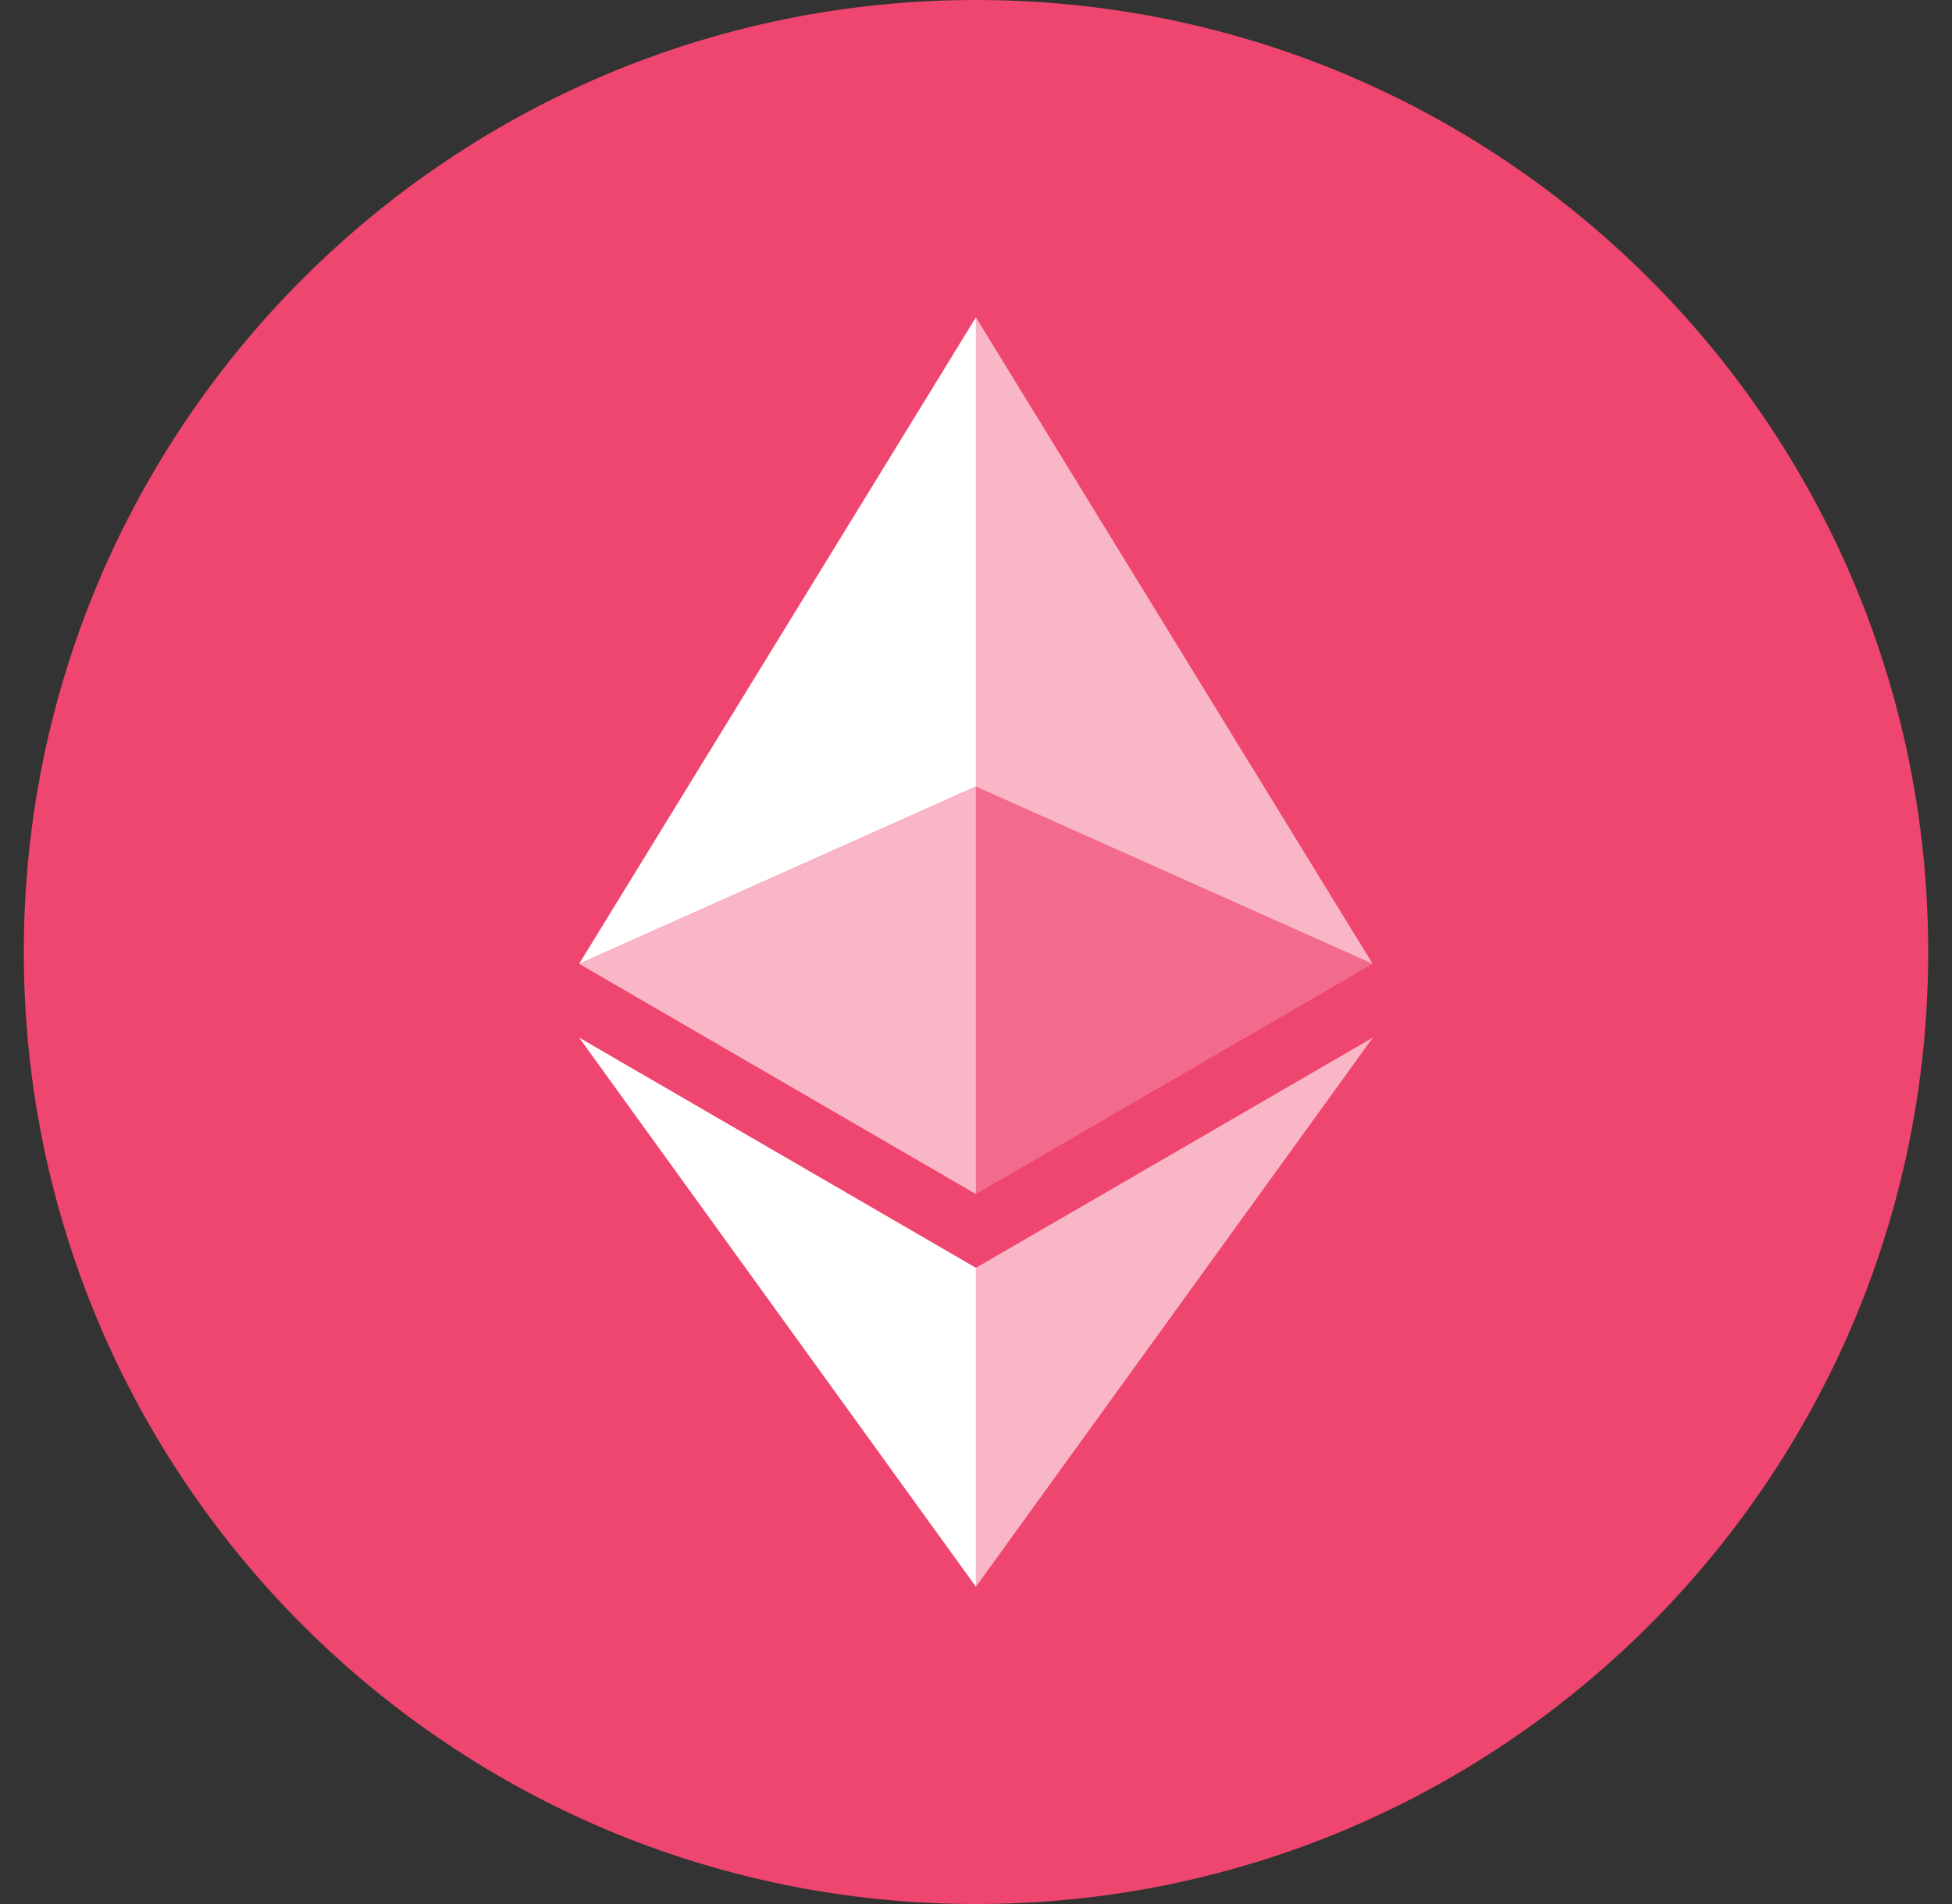
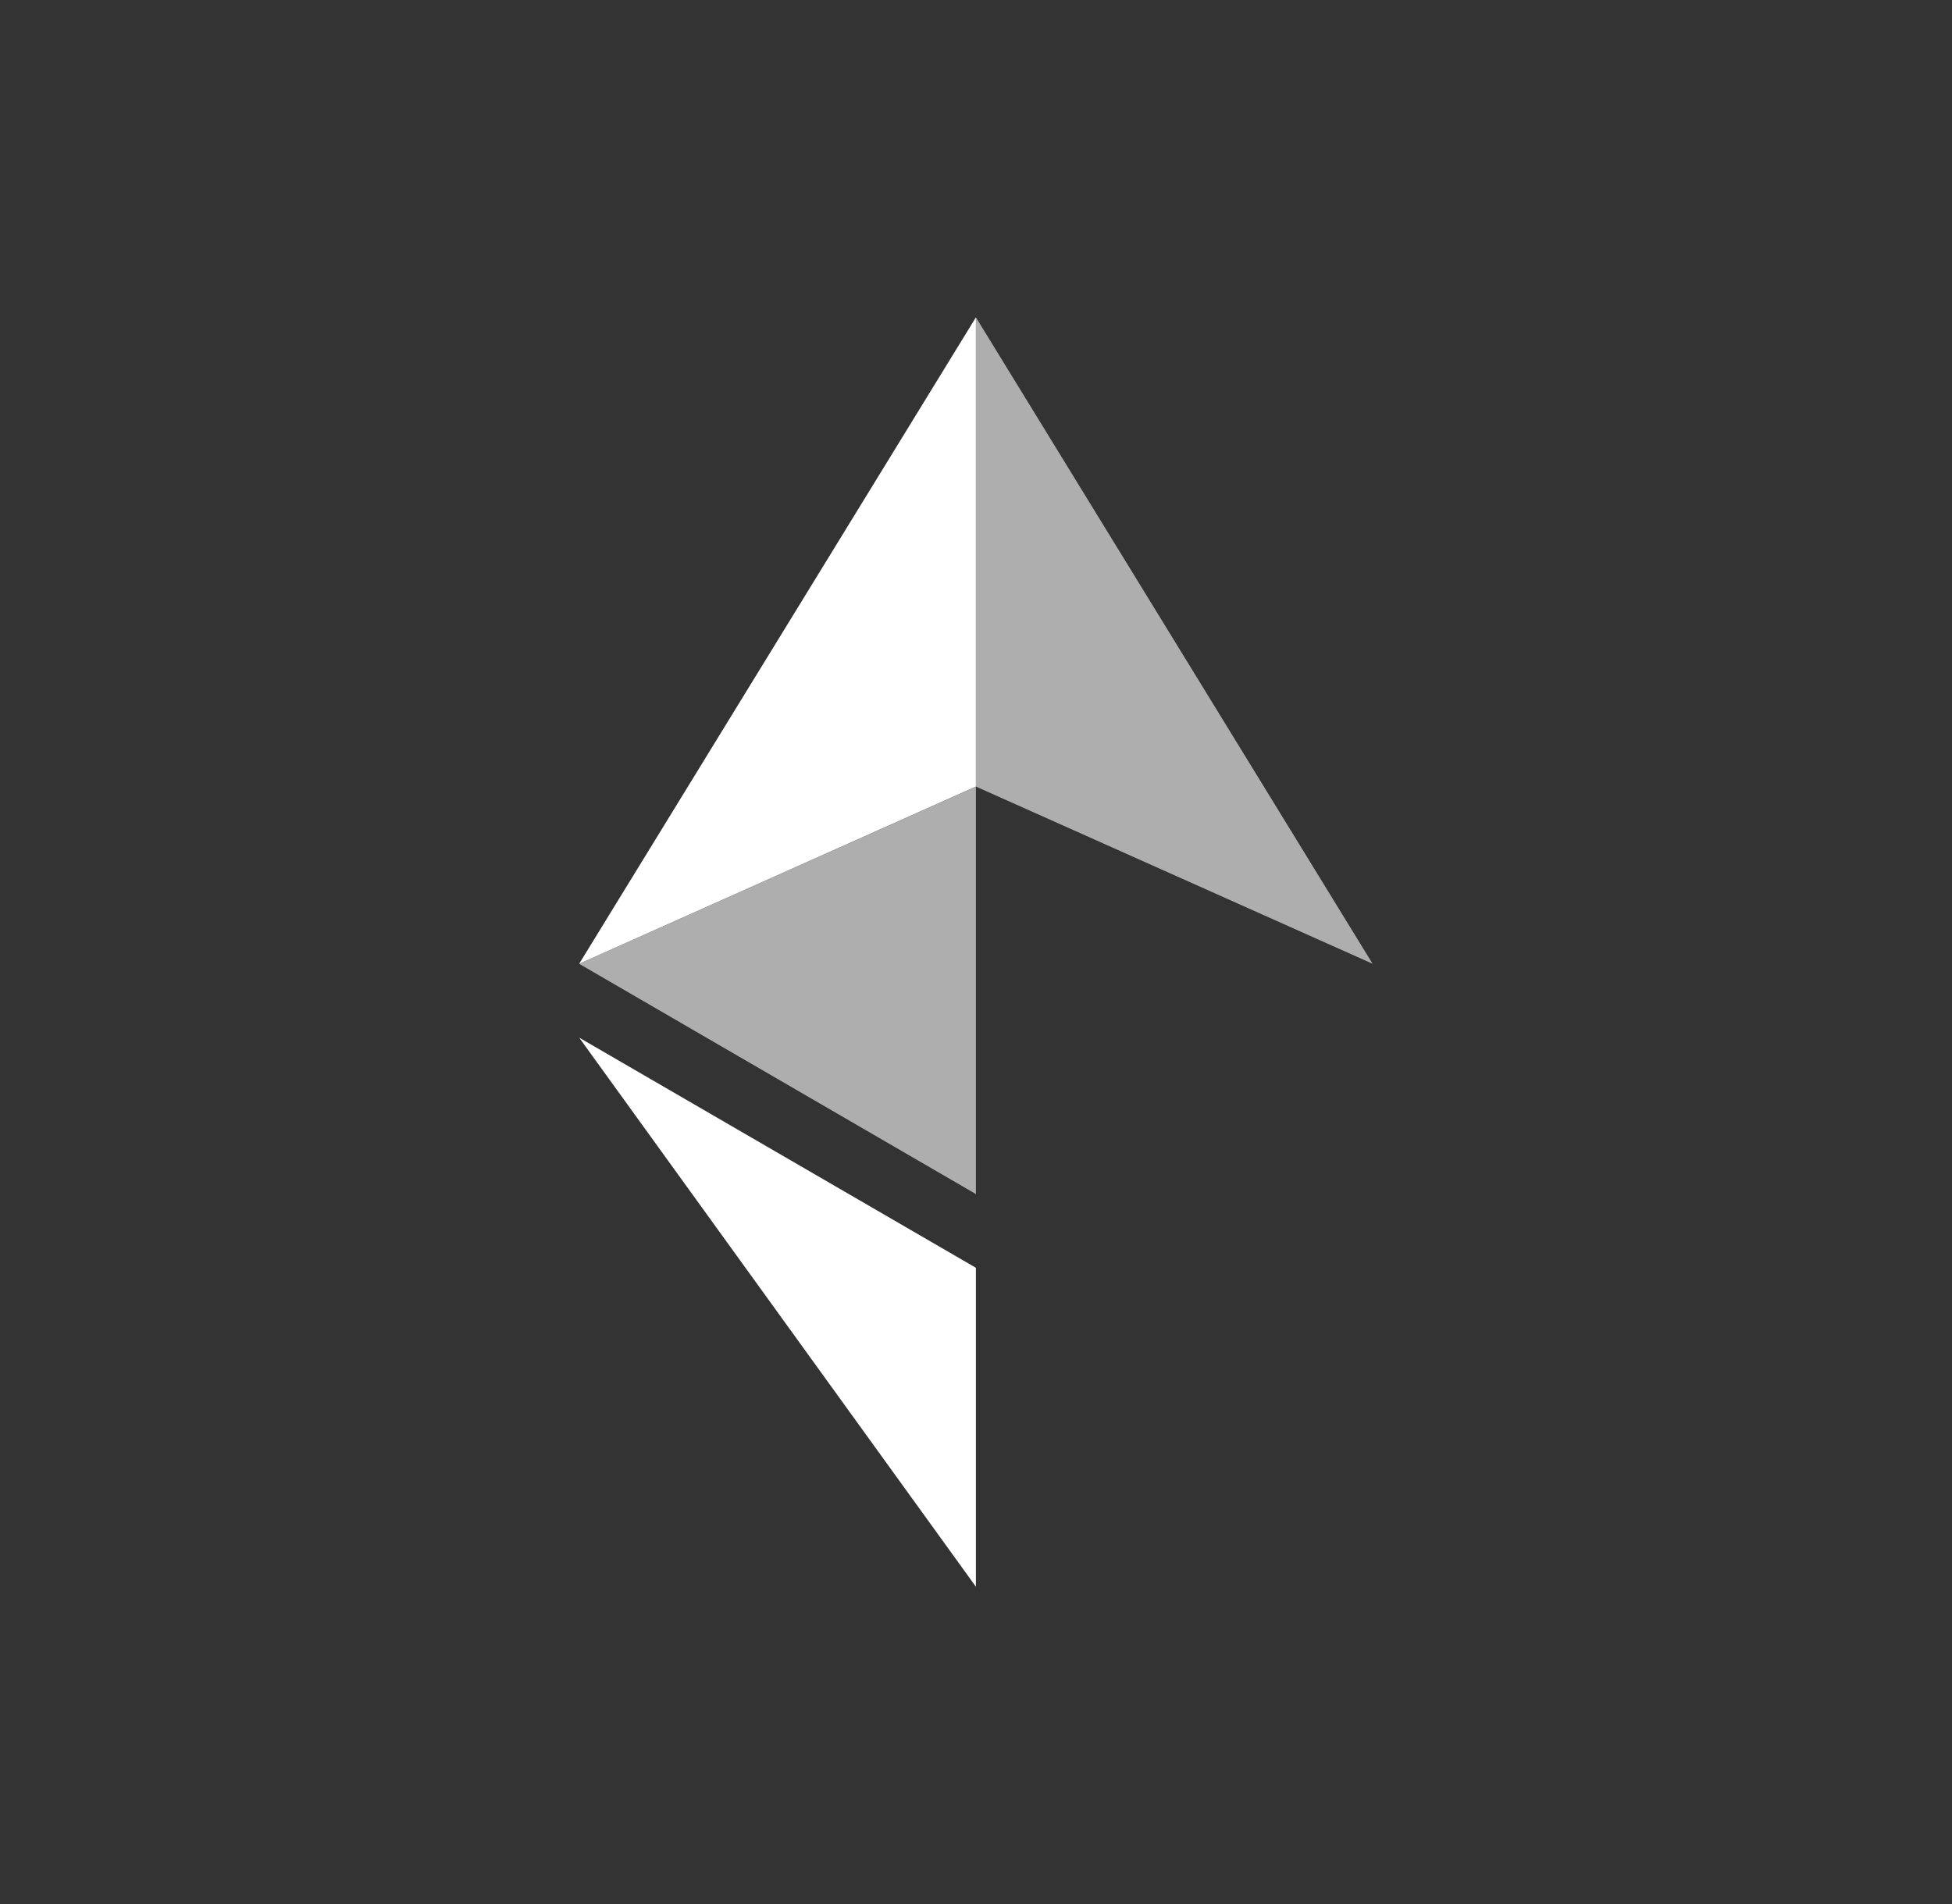
<svg xmlns="http://www.w3.org/2000/svg" width="41" height="40" viewBox="0 0 41 40" fill="none">
  <rect x="0" y="0" width="41" height="40" fill="#333333" stroke="none" />
  <g clip-path="url(#clip0_2572_1483)">
-     <path d="M20.5 40C31.546 40 40.5 31.046 40.5 20C40.5 8.954 31.546 0 20.5 0C9.454 0 0.5 8.954 0.5 20C0.5 31.046 9.454 40 20.5 40Z" fill="#EF466F" />
    <path d="M20.498 6.667V16.524L28.83 20.247L20.498 6.667Z" fill="white" fill-opacity="0.602" />
    <path d="M20.498 6.667L12.165 20.247L20.498 16.524V6.667Z" fill="white" />
-     <path d="M20.498 26.635V33.334L28.835 21.799L20.498 26.635Z" fill="white" fill-opacity="0.602" />
    <path d="M20.498 33.334V26.634L12.165 21.799L20.498 33.334Z" fill="white" />
-     <path d="M20.498 25.085L28.83 20.248L20.498 16.527V25.085Z" fill="white" fill-opacity="0.2" />
    <path d="M12.165 20.248L20.498 25.085V16.527L12.165 20.248Z" fill="white" fill-opacity="0.602" />
  </g>
  <defs>
    <clipPath id="clip0_2572_1483">
      <rect width="40" height="40" fill="white" transform="translate(0.5)" />
    </clipPath>
  </defs>
</svg>